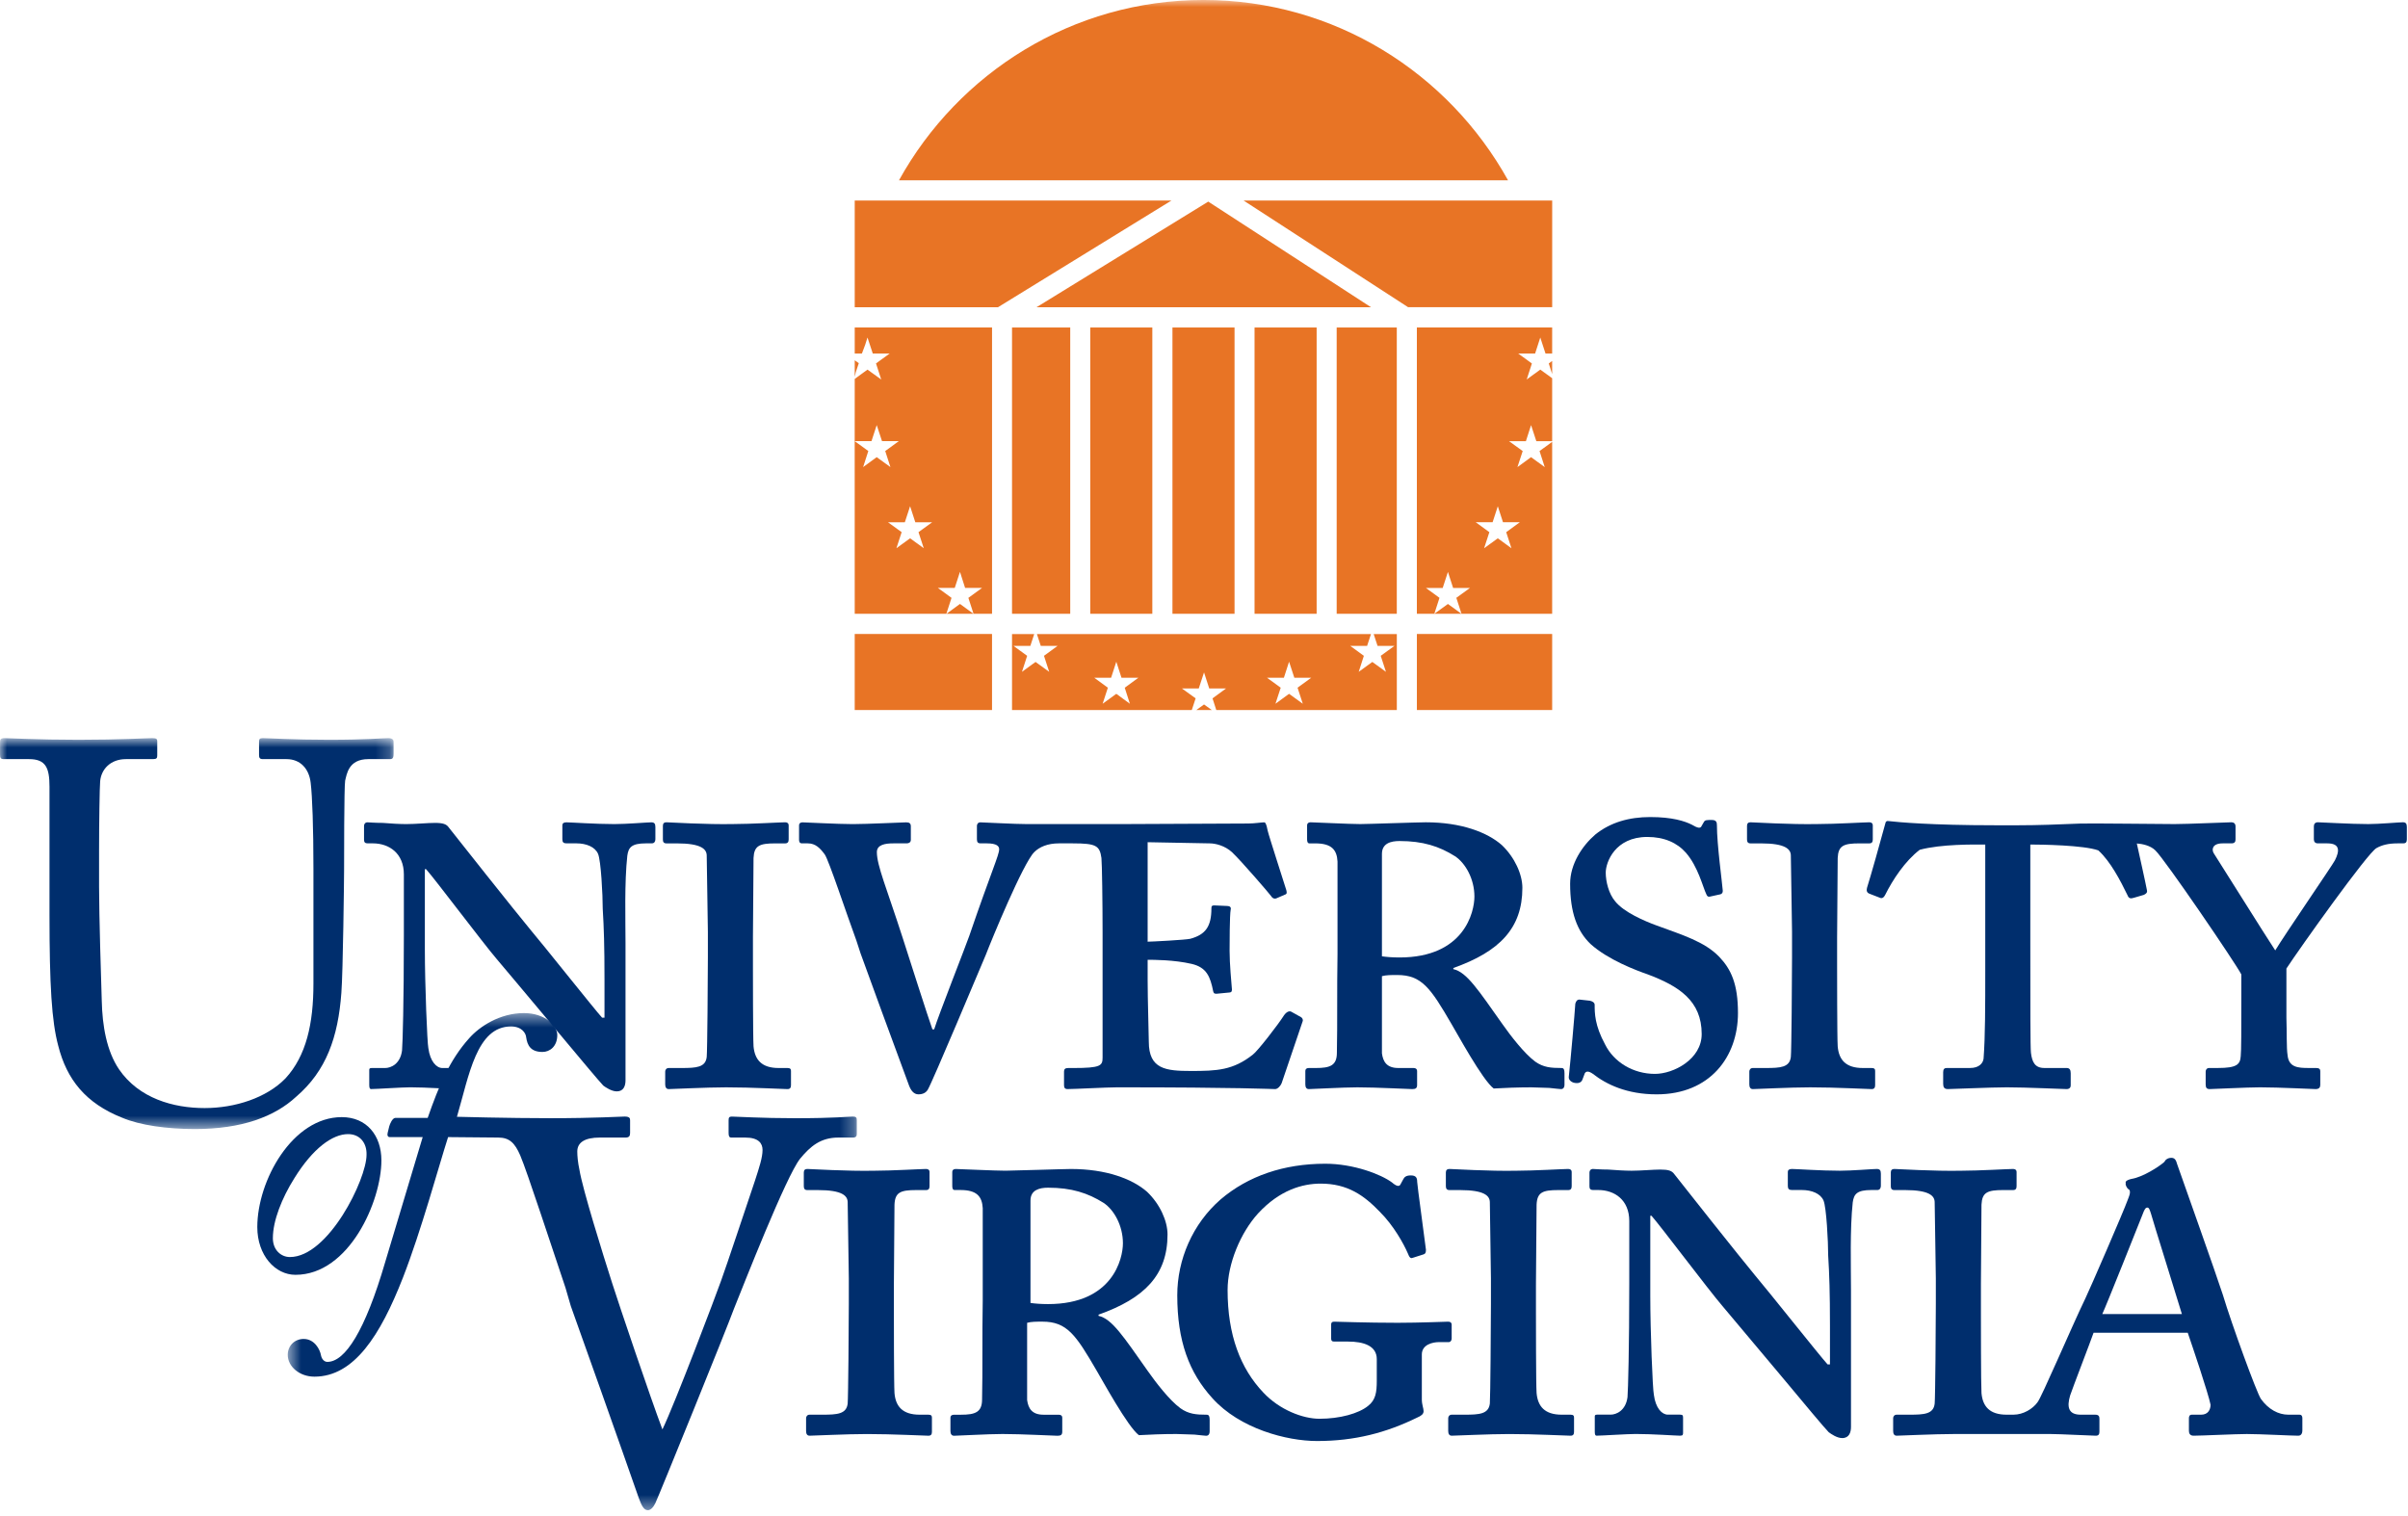
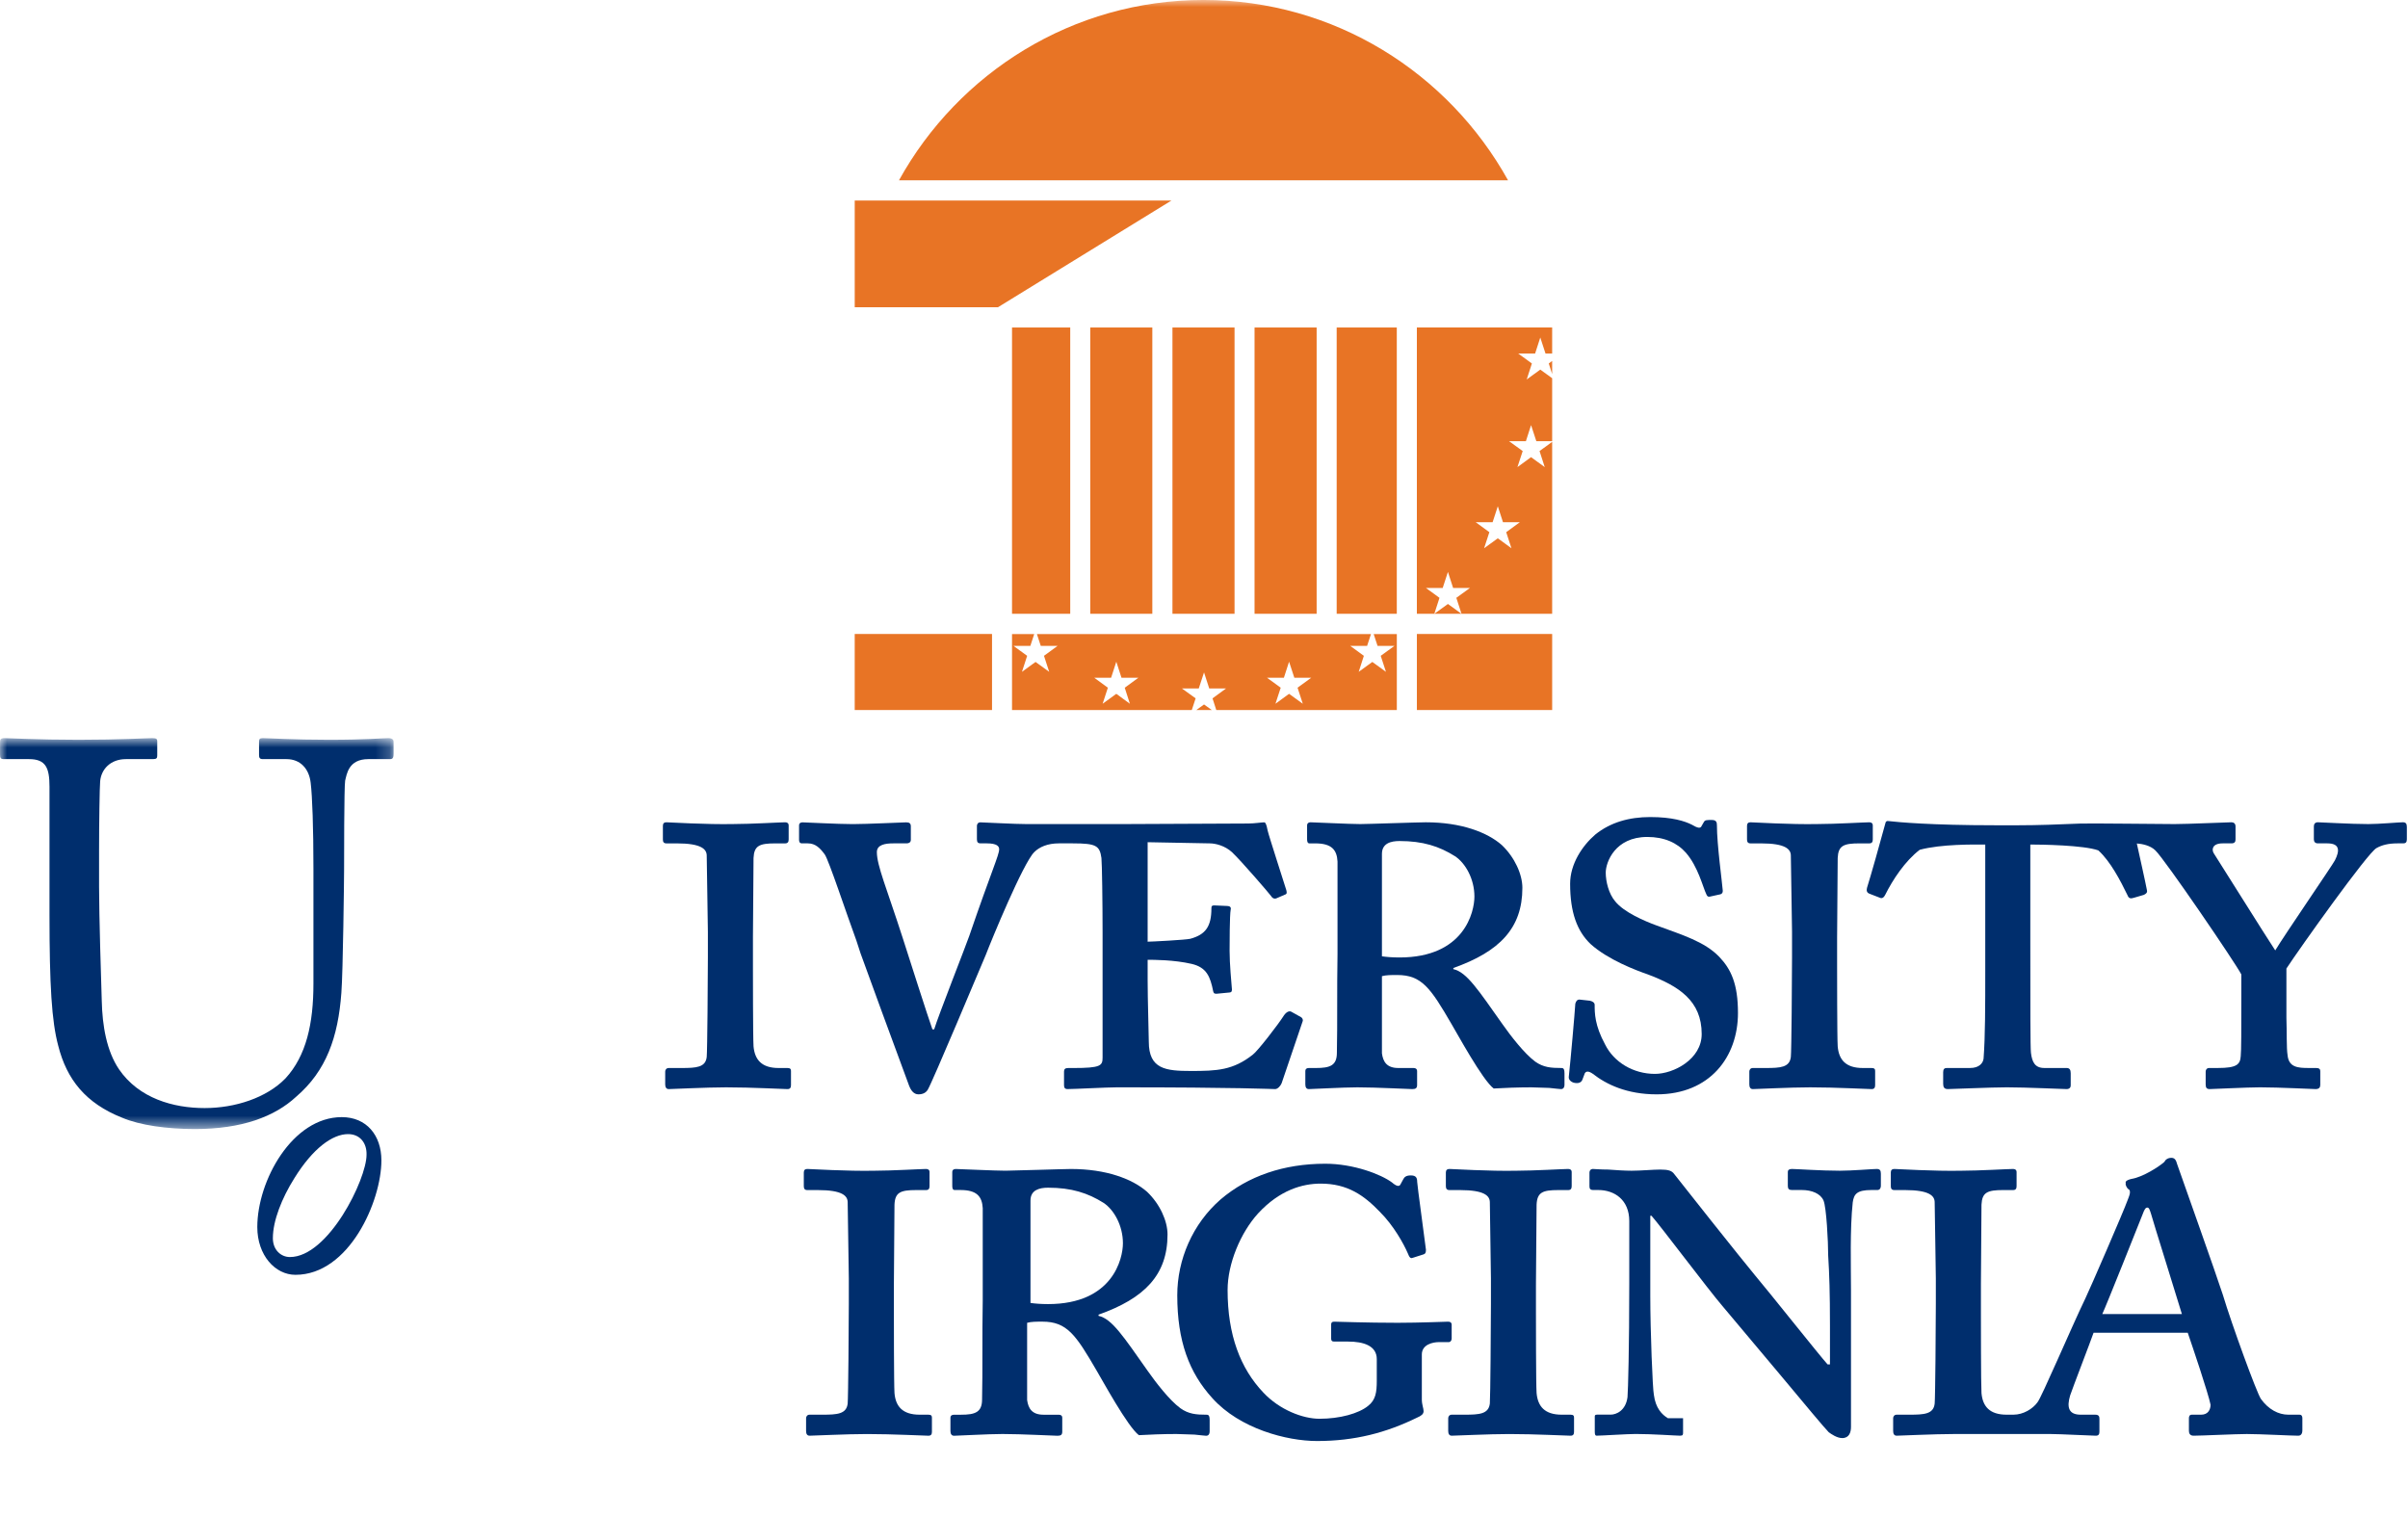
<svg xmlns="http://www.w3.org/2000/svg" xmlns:xlink="http://www.w3.org/1999/xlink" width="170" height="107" viewBox="0 0 170 107">
  <title>uva</title>
  <desc>Created with Sketch.</desc>
  <defs>
    <polygon id="path-1" points="0 0.841 27.787 0.841 27.787 28.439 0 28.439" />
    <polygon id="path-3" points="0.546 0.486 40.722 0.486 40.722 35.581 0.546 35.581" />
    <polygon id="path-5" points="0 106.622 169.921 106.622 169.921 -0.001 0 -0.001" />
  </defs>
  <g id="Page-1" stroke="none" stroke-width="1" fill="none" fill-rule="evenodd">
    <g id="home-3" transform="translate(-471, -4951)">
      <g id="Group" transform="translate(276, 4334)">
        <g id="uva" transform="translate(195, 617)">
          <g id="Group-3" transform="translate(0, 51.273)">
            <mask id="mask-2" fill="#fff">
              <use xlink:href="#path-1" />
            </mask>
            <g id="Clip-2" />
            <path d="M13.763 28.439c3.305.0 5.624-.872 7.143-2.28 2.132-1.824 2.965-4.217 3.194-7.335.116-1.481.192-8.136.192-8.669.0-.532.0-5.928.074-6.31C24.482 3.392 24.595 2.322 26.005 2.322h1.552c.192.0.229-.148.229-.377V1.107C27.787.994 27.75.841 27.407.841c-.34.0-1.558.116-4.18.116-2.546.0-4.296-.116-4.678-.116C18.322.841 18.288.92 18.288 1.107v.915c0 .187.034.3.261.3h1.676c.986.0 1.597.688 1.708 1.674C22.049 4.95 22.128 7.151 22.128 10.042v8.134c0 2.812-.503 5.095-1.979 6.692-1.331 1.365-3.54 2.09-5.704 2.09-2.206.0-4.639-.683-6.044-2.738C7.527 22.928 7.224 21.143 7.184 19.391 7.144 18.176 6.994 13.347 6.994 11.336V8.824C6.994 6.884 7.034 4.228 7.071 3.882c.074-.836.722-1.56 1.824-1.56H10.795c.269.0.306-.076.306-.264V1.07c0-.15-.037-.229-.345-.229-.416.0-2.24.116-5.205.116-2.965.0-4.829-.116-5.205-.116-.306.0-.345.079-.345.306V1.982c0 .264.04.34.269.34H2.052c1.176.0 1.442.611 1.442 1.94V13.31c0 4.979.156 7.527.614 9.238.604 2.393 1.935 4.067 4.523 5.095 1.252.53 3.152.796 5.132.796" id="Fill-1" fill="#002e6d" mask="url(#mask-2)" />
          </g>
-           <path d="M44.16 66.608C44.16 64.911 44.078 62.312 44.287 60.412 44.368 59.835 44.574 59.542 45.61 59.542H46.018C46.187 59.542 46.269 59.418 46.269 59.255V58.388C46.269 58.143 46.187 58.058 45.976 58.058 45.689 58.058 44.247 58.182 43.377 58.182 42.06 58.182 40.281 58.058 39.991 58.058 39.782 58.058 39.701 58.143 39.701 58.264V59.255C39.701 59.463 39.782 59.542 39.991 59.542H40.694C41.395 59.542 42.015 59.793 42.223 60.288 42.429 60.784 42.552 63.177 42.552 64.17 42.634 65.493 42.676 66.772 42.676 69.128v2.723H42.508C42.015 71.318 38.175 66.484 37.429 65.617 36.562 64.582 31.81 58.593 31.688 58.427 31.522 58.182 31.274 58.098 30.7 58.098 30.199 58.098 29.335 58.182 28.676 58.182 28.214 58.182 27.558 58.143 27.018 58.098 26.485 58.098 26.027 58.058 25.948 58.058 25.779 58.058 25.7 58.182 25.7 58.306V59.297C25.7 59.463 25.779 59.542 25.948 59.542H26.319c1.16.0 2.193.706 2.193 2.19V66.068C28.512 70.736 28.428 73.669 28.383 74.165 28.262 75.116 27.6 75.404 27.187 75.404H26.24C26.111 75.404 26.069 75.446 26.069 75.527v1.075C26.069 76.808 26.111 76.89 26.193 76.89 26.528 76.89 28.383 76.766 28.96 76.766c1.199.0 2.849.124 3.142.124C32.308 76.89 32.308 76.808 32.308 76.645V75.651C32.308 75.488 32.308 75.404 32.102 75.404H31.232C30.821 75.404 30.368 74.95 30.241 74.001 30.16 73.63 29.994 69.497 29.994 67.02v-5.656H30.078C30.739 62.104 34.087 66.566 35.078 67.723 35.528 68.258 37.305 70.364 39.205 72.639 40.897 74.66 42.305 76.352 42.592 76.645 42.755 76.766 43.174 77.053 43.543 77.053 44.039 77.053 44.16 76.645 44.16 76.273V66.608z" id="Fill-4" fill="#002e6d" />
          <path d="M53.156 66.194C53.156 65.904 53.198 60.988 53.198 60.577 53.24 59.707 53.612 59.544 54.727 59.544h.704C55.633 59.544 55.678 59.42 55.678 59.257V58.266C55.678 58.137 55.594 58.055 55.431 58.055 55.098 58.055 52.993 58.179 51.793 58.179 49.851 58.221 47.292 58.055 47.047 58.055 46.88 58.055 46.799 58.137 46.799 58.305V59.257C46.799 59.42 46.838 59.544 47.047 59.544H47.787C49.521 59.544 49.893 59.958 49.893 60.411 49.893 60.988 49.975 65.121 49.975 65.78v1.819C49.975 69.001 49.935 74.246 49.893 74.62 49.814 75.363 49.15 75.403 48.122 75.403H47.21C47.047 75.403 46.962 75.527 46.962 75.651V76.56C46.962 76.768 47.047 76.892 47.21 76.892 47.458 76.892 49.851 76.768 51.258 76.768c1.858.0 4.006.124 4.336.124C55.8 76.892 55.842 76.768 55.842 76.599V75.611C55.842 75.487 55.8 75.403 55.594 75.403H54.969C53.778 75.403 53.285 74.826 53.198 73.874 53.156 73.255 53.156 68.508 53.156 68.258v-2.064z" id="Fill-6" fill="#002e6d" />
          <path d="M94.426 67.351C94.381 69.871 94.426 72.306 94.381 74.33c0 .909-.496 1.073-1.484 1.073H92.399C92.233 75.403 92.154 75.484 92.154 75.611V76.562C92.154 76.768 92.233 76.892 92.399 76.892 92.689 76.892 94.795 76.768 95.828 76.768 97.19 76.768 99.423 76.892 99.713 76.892 99.958 76.892 100.045 76.808 100.045 76.599V75.611C100.045 75.484 99.958 75.403 99.794 75.403H98.719C97.894 75.403 97.644 74.952 97.562 74.37V69.913 68.919C97.852 68.837 98.224 68.837 98.637 68.837 100.372 68.837 100.991 69.747 102.478 72.306 102.852 72.928 104.668 76.273 105.453 76.85 106.152 76.808 107.145 76.768 108.097 76.768 108.511 76.768 109.003 76.808 109.375 76.808 109.786 76.85 110.118 76.892 110.203 76.892 110.369 76.892 110.45 76.768 110.45 76.599V75.774C110.45 75.527 110.408 75.403 110.245 75.403 109.502 75.403 108.964 75.363 108.384 74.952 107.601 74.37 106.652 73.133 106.07 72.306 104.375 69.913 103.55 68.629 102.604 68.424V68.342C105.864 67.185 107.477 65.535 107.477 62.683 107.477 61.734 106.94 60.535 106.028 59.665 104.997 58.756 103.142 58.055 100.659 58.055 100.124 58.055 96.532 58.181 96.031 58.181 95.29 58.181 92.734 58.055 92.525 58.055 92.359 58.055 92.278 58.142 92.278 58.266V59.257C92.278 59.42 92.317 59.544 92.441 59.544H92.855C94.012 59.544 94.381 59.997 94.426 60.825V64.789 67.351zm3.136-7.064c0-.743.622-.909 1.239-.909 1.653.0 2.81.372 3.924 1.075C103.469 60.949 104.091 62.064 104.091 63.3 104.091 64.375 103.384 67.599 98.801 67.599 98.266 67.599 97.852 67.559 97.562 67.517V60.287z" id="Fill-8" fill="#002e6d" />
          <path d="M116.957 77.263c3.758.0 5.74-2.646 5.74-5.74C122.698 69.456 122.202 68.423 121.38 67.558c-1.038-1.078-2.562-1.531-4.465-2.232C116.132 65.039 114.646 64.414 114.027 63.634 113.568 63.096 113.362 62.226 113.362 61.61c0-.743.664-2.52 2.933-2.52 1.199.0 2.109.411 2.728 1.115C119.888 61.198 120.22 62.643 120.465 63.138 120.51 63.262 120.589 63.341 120.716 63.302L121.462 63.138C121.583 63.096 121.625 63.014 121.625 62.891 121.583 62.313 121.211 59.625 121.211 58.265 121.211 58.054 121.172 57.891 120.84 57.891 120.51 57.891 120.384 57.891 120.302 58.015L120.136 58.304C120.057 58.51 119.851 58.471 119.432 58.22 118.939 57.975 118.072 57.685 116.501 57.685 115.02 57.685 113.697 58.054 112.619 58.924 111.712 59.707 110.848 60.99 110.848 62.395c0 2.019.49 3.345 1.442 4.254C113.526 67.764 115.51 68.51 116.338 68.797 118.526 69.622 120.136 70.653 120.136 73.006c0 1.779-1.982 2.812-3.302 2.812-1.529.0-2.894-.825-3.513-2.069C112.58 72.389 112.58 71.522 112.58 70.945 112.58 70.776 112.416 70.695 112.25 70.653L111.507 70.571C111.338 70.571 111.262 70.695 111.214 70.861 111.175 71.522 110.885 74.825 110.758 75.982 110.721 76.19 110.848 76.353 111.093 76.438 111.422 76.517 111.631 76.438 111.712 76.23L111.836 75.903C111.918 75.565 112.166 75.613 112.458 75.818 113.404 76.559 114.851 77.263 116.957 77.263" id="Fill-10" fill="#002e6d" />
          <path d="M129.696 66.194C129.696 65.904 129.738 60.988 129.738 60.577 129.777 59.707 130.151 59.544 131.264 59.544H131.967C132.173 59.544 132.215 59.42 132.215 59.257V58.266C132.215 58.137 132.133 58.055 131.967 58.055 131.635 58.055 129.532 58.179 128.333 58.179 126.388 58.221 123.831 58.055 123.581 58.055 123.417 58.055 123.336 58.137 123.336 58.305V59.257C123.336 59.42 123.378 59.544 123.581 59.544H124.324C126.061 59.544 126.43 59.958 126.43 60.411 126.43 60.988 126.514 65.121 126.514 65.78v1.819C126.514 69.001 126.475 74.246 126.43 74.62 126.346 75.363 125.687 75.403 124.659 75.403H123.747C123.581 75.403 123.499 75.527 123.499 75.651V76.56C123.499 76.768 123.581 76.892 123.747 76.892 123.995 76.892 126.388 76.768 127.793 76.768 129.653 76.768 131.804 76.892 132.133 76.892 132.339 76.892 132.381 76.768 132.381 76.599V75.611C132.381 75.487 132.339 75.403 132.133 75.403h-.625C130.312 75.403 129.819 74.826 129.738 73.874 129.696 73.255 129.696 68.508 129.696 68.258v-2.064z" id="Fill-12" fill="#002e6d" />
          <path d="M20.859 90.004c3.79.0 6.067-5.2 6.067-8.076.0-1.776-1.049-3.057-2.799-3.057-3.476.0-5.962 4.47-5.962 7.765.0 1.985 1.255 3.368 2.694 3.368M20.466 88.749C19.842 88.749 19.264 88.253 19.264 87.418c0-1.228.63-2.823 1.518-4.236C22.09 81.069 23.476 80.07 24.573 80.07 25.434 80.07 25.906 80.723 25.877 81.535c0 1.724-2.691 7.214-5.411 7.214" id="Fill-14" fill="#002e6d" />
          <path d="M63.107 90.668C63.107 90.38 63.149 85.462 63.149 85.054 63.186 84.184 63.563 84.021 64.68 84.021H65.376C65.582 84.021 65.624 83.897 65.624 83.728V82.737C65.624 82.613 65.545 82.531 65.376 82.531 65.046 82.531 62.943 82.655 61.744 82.655 59.802 82.697 57.242 82.531 56.992 82.531 56.828 82.531 56.747 82.613 56.747 82.779v.949C56.747 83.897 56.789 84.021 56.992 84.021H57.738c1.734.0 2.106.409 2.106.867C59.844 85.462 59.925 89.592 59.925 90.254v1.819C59.925 93.475 59.883 98.725 59.844 99.094 59.759 99.837 59.1 99.879 58.065 99.879H57.158C56.992 99.879 56.908 100.003 56.908 100.127V101.036C56.908 101.245 56.992 101.363 57.158 101.363 57.408 101.363 59.802 101.245 61.204 101.245c1.858.0 4.009.119 4.341.119C65.75 101.363 65.792 101.245 65.792 101.076V100.085C65.792 99.961 65.75 99.879 65.545 99.879H64.923C63.723 99.879 63.228 99.297 63.149 98.351 63.107 97.734 63.107 92.979 63.107 92.734V90.668z" id="Fill-16" fill="#002e6d" />
          <path d="M69.379 91.823C69.332 94.346 69.379 96.781 69.332 98.805 69.332 99.712 68.839 99.881 67.845 99.881H67.352C67.186 99.881 67.099 99.96 67.099 100.084V101.035C67.099 101.243 67.186 101.367 67.352 101.367 67.639 101.367 69.748 101.243 70.779 101.243c1.363.0 3.592.124 3.882.124C74.911 101.367 74.993 101.285 74.993 101.077V100.084C74.993 99.96 74.911 99.881 74.743 99.881H73.672C72.842 99.881 72.597 99.425 72.513 98.847V94.385 93.392C72.805 93.31 73.172 93.31 73.588 93.31 75.322 93.31 75.942 94.222 77.428 96.781 77.8 97.401 79.619 100.745 80.404 101.325 81.102 101.285 82.093 101.243 83.045 101.243 83.459 101.243 83.952 101.285 84.328 101.285 84.74 101.325 85.066 101.367 85.151 101.367 85.317 101.367 85.399 101.243 85.399 101.077V100.252C85.399 100.005 85.356 99.881 85.193 99.881 84.452 99.881 83.912 99.836 83.337 99.425 82.549 98.847 81.601 97.606 81.021 96.781 79.329 94.385 78.504 93.104 77.555 92.901V92.817C80.815 91.66 82.425 90.007 82.425 87.156 82.425 86.204 81.89 85.008 80.981 84.143 79.948 83.234 78.092 82.533 75.61 82.533 75.075 82.533 71.48 82.654 70.984 82.654 70.241 82.654 67.679 82.533 67.473 82.533 67.31 82.533 67.228 82.614 67.228 82.738V83.729C67.228 83.893 67.265 84.017 67.392 84.017H67.805C68.963 84.017 69.332 84.473 69.379 85.298v3.967 2.559zm3.371-7.061C72.75 84.017 73.375 83.853 73.989 83.853 75.644 83.853 76.798 84.225 77.913 84.926 78.659 85.424 79.276 86.542 79.276 87.778c0 1.073-.704 4.293-5.287 4.293C73.456 92.071 73.04 92.032 72.75 91.99V84.763z" id="Fill-18" fill="#002e6d" />
          <path d="M100.379 95.626C100.379 94.92 101.164 94.756 101.576 94.756H102.279C102.403 94.756 102.485 94.635 102.485 94.509V93.52C102.485 93.391 102.403 93.312 102.24 93.312 102.074 93.312 100.216 93.391 98.684 93.391 96.457 93.391 94.433 93.312 94.185 93.312 94.022 93.312 93.977 93.391 93.977 93.52V94.509C93.977 94.635 94.022 94.717 94.185 94.717H95.176c1.075.0 2.022.287 2.022 1.239V97.482C97.198 98.312 97.116 98.844 96.581 99.261 95.92 99.796 94.599 100.167 93.149 100.167 91.992 100.167 90.34 99.548 89.185 98.312 87.575 96.617 86.666 94.261 86.666 91.08 86.666 89.224 87.575 87.037 88.816 85.671 90.34 84.016 91.953 83.565 93.236 83.565 95.131 83.565 96.291 84.39 97.403 85.545 98.4 86.536 99.098 87.819 99.385 88.478 99.509 88.81 99.596 88.853 99.718 88.81L100.503 88.56C100.629 88.52 100.669 88.436 100.669 88.233 100.582 87.487 100.05 83.647 100.05 83.442 100.05 83.152 99.968 82.986 99.596 82.986 99.264 82.986 99.14 83.107 99.059 83.273L98.856 83.647C98.771 83.771 98.603 83.771 98.273 83.484 97.488 82.901 95.545 82.161 93.563 82.161 90.632 82.161 88.113 83.028 86.173 84.68 84.186 86.412 83.113 88.934 83.113 91.451 83.113 94.675 83.94 96.904 85.596 98.72 87.533 100.871 90.838 101.738 92.983 101.738 95.63 101.738 97.859 101.158 100.05 100.083 100.337 99.962 100.503 99.835 100.503 99.63S100.379 99.176 100.379 98.802V95.626z" id="Fill-20" fill="#002e6d" />
          <path d="M108.435 90.668C108.435 90.38 108.48 85.462 108.48 85.054 108.52 84.184 108.896 84.021 110.009 84.021H110.71C110.915 84.021 110.958 83.897 110.958 83.728V82.737C110.958 82.613 110.876 82.531 110.71 82.531 110.38 82.531 108.272 82.655 107.075 82.655 105.135 82.697 102.574 82.531 102.328 82.531 102.162 82.531 102.075 82.613 102.075 82.779v.949C102.075 83.897 102.12 84.021 102.328 84.021H103.069C104.803 84.021 105.18 84.429 105.18 84.888 105.18 85.462 105.257 89.592 105.257 90.254v1.819C105.257 93.475 105.217 98.725 105.18 99.094 105.091 99.837 104.432 99.879 103.401 99.879H102.489C102.328 99.879 102.241 100.003 102.241 100.127V101.036C102.241 101.245 102.328 101.363 102.489 101.363 102.74 101.363 105.135 101.245 106.54 101.245 108.396 101.245 110.549 101.363 110.876 101.363 111.084 101.363 111.124 101.245 111.124 101.076V100.085C111.124 99.961 111.084 99.879 110.876 99.879H110.254C109.057 99.879 108.564 99.297 108.48 98.351 108.435 97.734 108.435 92.979 108.435 92.734V90.668z" id="Fill-22" fill="#002e6d" />
-           <path d="M130.676 91.081C130.676 89.389 130.595 86.787 130.8 84.884 130.884 84.307 131.087 84.017 132.123 84.017H132.537C132.7 84.017 132.785 83.893 132.785 83.727V82.86C132.785 82.615 132.7 82.531 132.49 82.531 132.202 82.531 130.758 82.655 129.888 82.655 128.57 82.655 126.794 82.531 126.504 82.531 126.298 82.531 126.217 82.615 126.217 82.736V83.727C126.217 83.935 126.298 84.017 126.504 84.017H127.208C127.909 84.017 128.528 84.268 128.739 84.763 128.942 85.259 129.066 87.652 129.066 88.643 129.148 89.966 129.192 91.244 129.192 93.6v2.728H129.024C128.528 95.791 124.688 90.959 123.942 90.09 123.075 89.059 118.326 83.068 118.207 82.902 118.036 82.655 117.79 82.573 117.211 82.573 116.715 82.573 115.848 82.655 115.189 82.655 114.733 82.655 114.069 82.615 113.537 82.573 112.996 82.573 112.54 82.531 112.461 82.531 112.293 82.531 112.213 82.655 112.213 82.778V83.772C112.213 83.935 112.293 84.017 112.461 84.017H112.833C113.993 84.017 115.023 84.721 115.023 86.207V90.543C115.023 95.208 114.939 98.144 114.899 98.64 114.775 99.589 114.114 99.876 113.703 99.876H112.748C112.625 99.876 112.588 99.921 112.588 100v1.075C112.588 101.281 112.625 101.362 112.709 101.362c.332.0 2.19-.121 2.767-.121 1.197.0 2.849.121 3.139.121C118.821 101.362 118.821 101.281 118.821 101.117V100.126C118.821 99.96 118.821 99.876 118.615 99.876H117.748C117.335 99.876 116.881 99.425 116.76 98.474 116.673 98.102 116.507 93.972 116.507 91.495V85.836H116.594C117.25 86.579 120.6 91.041 121.591 92.196c.453.538 2.227 2.644 4.13 4.918C127.411 99.138 128.815 100.83 129.105 101.117 129.274 101.241 129.683 101.531 130.057 101.531 130.552 101.531 130.676 101.117 130.676 100.746V91.081z" id="Fill-24" fill="#002e6d" />
+           <path d="M130.676 91.081C130.676 89.389 130.595 86.787 130.8 84.884 130.884 84.307 131.087 84.017 132.123 84.017H132.537C132.7 84.017 132.785 83.893 132.785 83.727V82.86C132.785 82.615 132.7 82.531 132.49 82.531 132.202 82.531 130.758 82.655 129.888 82.655 128.57 82.655 126.794 82.531 126.504 82.531 126.298 82.531 126.217 82.615 126.217 82.736V83.727C126.217 83.935 126.298 84.017 126.504 84.017H127.208C127.909 84.017 128.528 84.268 128.739 84.763 128.942 85.259 129.066 87.652 129.066 88.643 129.148 89.966 129.192 91.244 129.192 93.6v2.728H129.024C128.528 95.791 124.688 90.959 123.942 90.09 123.075 89.059 118.326 83.068 118.207 82.902 118.036 82.655 117.79 82.573 117.211 82.573 116.715 82.573 115.848 82.655 115.189 82.655 114.733 82.655 114.069 82.615 113.537 82.573 112.996 82.573 112.54 82.531 112.461 82.531 112.293 82.531 112.213 82.655 112.213 82.778V83.772C112.213 83.935 112.293 84.017 112.461 84.017H112.833C113.993 84.017 115.023 84.721 115.023 86.207V90.543C115.023 95.208 114.939 98.144 114.899 98.64 114.775 99.589 114.114 99.876 113.703 99.876H112.748C112.625 99.876 112.588 99.921 112.588 100v1.075C112.588 101.281 112.625 101.362 112.709 101.362c.332.0 2.19-.121 2.767-.121 1.197.0 2.849.121 3.139.121C118.821 101.362 118.821 101.281 118.821 101.117V100.126H117.748C117.335 99.876 116.881 99.425 116.76 98.474 116.673 98.102 116.507 93.972 116.507 91.495V85.836H116.594C117.25 86.579 120.6 91.041 121.591 92.196c.453.538 2.227 2.644 4.13 4.918C127.411 99.138 128.815 100.83 129.105 101.117 129.274 101.241 129.683 101.531 130.057 101.531 130.552 101.531 130.676 101.117 130.676 100.746V91.081z" id="Fill-24" fill="#002e6d" />
          <g id="Group-28" transform="translate(19.767, 71.04)">
            <mask id="mask-4" fill="#fff">
              <use xlink:href="#path-3" />
            </mask>
            <g id="Clip-27" />
-             <path d="M10.074 9.241H7.744c-.129.0-.192-.129-.14-.311L7.713 8.482C7.763 8.303 7.939 7.884 8.15 7.884H10.427c.785-2.248 1.542-4.08 2.926-5.619C14.088 1.429 15.525.486 17.22.486c1.521.0 2.356.915 2.356 1.544.0.809-.524 1.199-1.046 1.199-.836.0-1.07-.469-1.152-1.044C17.357 1.925 17.09 1.429 16.308 1.429c-2.433.0-2.957 3.453-3.816 6.378.0.0 3.629.1 6.597.1 3.192.0 4.905-.116 5.242-.116.345.0.385.116.385.264v.878c0 .192-.04.34-.308.34H22.583c-1.06.0-1.595.343-1.595.988C20.989 10.567 21.025 11.02 21.141 11.553c.224 1.371 1.634 5.893 2.317 8.023.459 1.444 2.665 7.983 3.54 10.303C27.868 28.092 30.833 20.261 31.138 19.386 31.518 18.358 32.965 13.988 33.532 12.317 33.84 11.366 34.067 10.683 34.067 10.148 34.067 9.692 33.798 9.273 32.849 9.273H31.861C31.708 9.273 31.671 9.16 31.671 8.933V8.055C31.671 7.868 31.708 7.792 31.898 7.792c.345.0 2.093.116 4.486.116 2.775.0 3.727-.116 4.067-.116C40.68 7.792 40.722 7.868 40.722 8.055V9.009C40.722 9.16 40.68 9.273 40.45 9.273H39.425c-1.255.0-1.974.611-2.699 1.484C35.738 11.975 32.694 19.766 32.048 21.363 31.597 22.62 26.692 34.707 26.5 35.084 26.352 35.39 26.16 35.582 25.97 35.582 25.664 35.582 25.509 35.2 25.324 34.707c-1.218-3.5-4.299-12.169-4.792-13.534l-.377-1.294C19.241 17.183 17.449 11.666 16.959 10.53 16.579 9.655 16.2 9.273 15.401 9.273L11.867 9.241C11.187 11.36 9.979 15.831 8.675 19.175c-1.595 4.077-3.45 6.979-6.244 6.979-1.046.0-1.884-.704-1.884-1.542.0-.604.448-1.12 1.125-1.12.759.0 1.152.73 1.226 1.173C2.953 24.926 3.132 25.111 3.343 25.111c1.257.0 2.667-2.196 4.08-7.032l2.651-8.837z" id="Fill-26" fill="#002e6d" mask="url(#mask-4)" />
          </g>
          <path d="M133.175 57.993C133.231 57.959 133.212 57.959 133.339 57.97 133.982 58.044 136.322 58.265 140.861 58.265h1.653C143.863 58.265 145.318 58.21 146.891 58.144 147.682 58.12 152.532 58.181 153.523 58.181 154.432 58.181 157.242 58.054 157.531 58.054 157.695 58.054 157.824 58.141 157.824 58.347v.909C157.824 59.419 157.779 59.543 157.531 59.543H156.912C156.169 59.543 156.127 59.997 156.29 60.247 156.538 60.616 159.967 66.111 160.628 67.1 161.245 66.066 164.674 61.072 164.84 60.742 165.175 60.081 165.212 59.543 164.305 59.543H163.641C163.435 59.543 163.354 59.419 163.354 59.256v-.909C163.354 58.181 163.435 58.054 163.641 58.054 163.891 58.054 165.958 58.181 167.196 58.181 167.94 58.181 169.384 58.054 169.632 58.054 169.837 58.054 169.919 58.141 169.919 58.386V59.256C169.919 59.462 169.837 59.543 169.674 59.543H169.258C168.599 59.543 168.148 59.667 167.776 59.875 167.154 60.205 162.363 66.936 161.416 68.381v3.471C161.453 72.885 161.416 74 161.498 74.493 161.58 75.362 162.239 75.402 162.985 75.402H163.52C163.725 75.402 163.807 75.486 163.807 75.613V76.601C163.807 76.767 163.725 76.891 163.478 76.891 163.23 76.891 160.916 76.767 159.556 76.767 158.644 76.767 156.251 76.891 156.005 76.891 155.797 76.891 155.716 76.809 155.716 76.562V75.652C155.716 75.526 155.797 75.402 155.963 75.402H156.58C157.9 75.402 158.151 75.157 158.19 74.577 158.233 74.205 158.233 72.719 158.233 70.284V68.797C157.861 68.051 152.824 60.658 152.163 60.039 151.815 59.691 151.227 59.575 150.855 59.551 151.1 60.671 151.433 62.137 151.57 62.851 151.607 63.014 151.522 63.096 151.354 63.178L150.655 63.383C150.407 63.465 150.283 63.426 150.204 63.217 149.704 62.187 149.002 60.824 148.138 60.039 147.105 59.667 144.084 59.625 143.336 59.625V66.565C143.336 70.898 143.336 74 143.381 74.329 143.462 74.993 143.668 75.402 144.329 75.402h1.571C146.106 75.402 146.188 75.526 146.188 75.776V76.643C146.188 76.767 146.106 76.891 145.9 76.891 145.613 76.891 143.051 76.767 141.686 76.767 140.531 76.767 137.843 76.891 137.514 76.891 137.269 76.891 137.184 76.767 137.184 76.52V75.695C137.184 75.486 137.269 75.402 137.432 75.402h1.653C139.709 75.402 139.994 75.075 140.036 74.743 140.155 73.172 140.155 70.985 140.155 68.504V59.625C139.374 59.625 137.052 59.585 135.529 59.997 134.496 60.785 133.626 62.105 133.091 63.178 133.009 63.341 132.883 63.465 132.717 63.383L131.976 63.096C131.768 63.014 131.768 62.851 131.807 62.682 132.047 61.931 132.764 59.385 133.102 58.133 133.12 58.07 133.123 58.03 133.175 57.993" id="Fill-29" fill="#002e6d" />
          <path d="M148.418 92.773h5.619C153.871 92.196 151.929 85.999 151.85 85.67 151.768 85.422 151.72 85.256 151.599 85.256 151.475 85.256 151.394 85.38 151.272 85.712 151.143 86.042 148.626 92.362 148.418 92.773M139.849 90.667V92.734c0 .245.0 5.0.04 5.617C139.971 99.299 140.469 99.879 141.665 99.879H142.14C142.846 99.879 143.508 99.465 143.837 99.012 144.124 98.682 146.23 93.725 147.227 91.661 147.511 91.081 149.947 85.464 150.194 84.761 150.279 84.513 150.524 84.06 150.234 83.938 150.152 83.857 150.028 83.648 150.076 83.525 150.028 83.438 150.113 83.316 150.484 83.232 151.272 83.108 152.427 82.368 152.796 82.035 152.877 81.872 153.046 81.745 153.294 81.745 153.539 81.745 153.626 81.909 153.705 82.199 154.285 83.857 156.388 89.758 156.928 91.413 157.545 93.474 159.324 98.35 159.614 98.764 160.147 99.507 160.853 99.879 161.551 99.879H162.334C162.503 99.879 162.542 100.003 162.542 100.127V100.994C162.542 101.118 162.503 101.363 162.255 101.363 161.76 101.363 159.572 101.244 158.623 101.244 157.835 101.244 155.397 101.363 154.862 101.363 154.575 101.363 154.533 101.16 154.533 100.994V100.127C154.533 100.003 154.575 99.879 154.741 99.879H155.397C155.895 99.879 156.061 99.507 156.061 99.175 155.895 98.35 154.778 95.048 154.451 94.096h-6.65C147.635 94.589 146.312 98.021 146.149 98.516 145.901 99.341 146.025 99.879 146.892 99.879H147.922C148.17 99.879 148.215 100.003 148.215 100.166V101.075C148.215 101.244 148.17 101.363 147.962 101.363 147.635 101.363 145.448 101.244 144.783 101.244H137.946C136.544 101.244 134.148 101.363 133.903 101.363 133.737 101.363 133.653 101.244 133.653 101.036V100.127C133.653 100.003 133.737 99.879 133.903 99.879H134.807C135.843 99.879 136.505 99.839 136.584 99.093 136.626 98.724 136.666 93.474 136.666 92.072V90.253C136.666 89.592 136.584 85.464 136.584 84.887 136.584 84.429 136.21 84.02 134.478 84.02H133.737C133.529 84.02 133.487 83.896 133.487 83.728v-.949C133.487 82.615 133.569 82.531 133.737 82.531 133.98 82.531 136.544 82.697 138.484 82.655 139.683 82.655 141.787 82.531 142.121 82.531 142.285 82.531 142.366 82.615 142.366 82.736V83.728C142.366 83.896 142.324 84.02 142.121 84.02H141.415C140.305 84.02 139.931 84.183 139.889 85.053 139.889 85.464 139.849 90.38 139.849 90.667" id="Fill-31" fill="#002e6d" />
          <path d="M64.303 58.346v.949C64.303 59.461 64.177 59.543 64.011 59.543H63.062c-.538.0-1.157.082-1.157.619.0.951.698 2.564 1.816 6.033C64.05 67.223 65.582 72.015 65.827 72.676H65.951C66.204 71.809 68.22 66.691 68.431 66.069 69.999 61.485 70.539 60.37 70.539 59.956 70.539 59.748 70.376 59.543 69.67 59.543H69.214C69.048 59.543 68.969 59.461 68.969 59.255V58.304C68.969 58.183 69.048 58.059 69.214 58.059 69.467 58.059 71.612 58.183 72.561 58.183h6.312L88.127 58.141C88.541 58.141 89.073 58.059 89.242 58.059 89.324 58.059 89.403 58.141 89.492 58.633 89.574 59.008 90.729 62.561 90.813 62.85 90.852 63.014 90.852 63.096 90.771 63.138L90.107 63.425C90.025 63.465 89.859 63.465 89.735 63.262 89.656 63.138 87.671 60.824 86.973 60.162 86.472 59.706 85.813 59.543 85.399 59.543L81.021 59.461v7.024C81.269 66.485 83.705 66.359 84.034 66.279 85.112 65.984 85.523 65.412 85.523 64.129c0-.166.042-.206.208-.206L86.641 63.963C86.807 63.963 86.931 64.047 86.886 64.21 86.807 64.582 86.807 66.772 86.807 67.141 86.807 68.051 86.931 69.334 86.973 69.869 86.973 70.038 86.886 70.075 86.762 70.075L85.897 70.159C85.774 70.159 85.689 70.159 85.65 69.993 85.444 68.96 85.194 68.301 84.124 68.051 82.88 67.763 81.435 67.763 81.021 67.763V69.168C81.021 70.612 81.103 73.008 81.103 73.546 81.103 75.486 82.302 75.612 84.081 75.612 85.897 75.612 87.054 75.568 88.454 74.453 88.786 74.208 90.23 72.347 90.647 71.685 90.852 71.398 91.055 71.356 91.182 71.44L91.843 71.809C91.925 71.851 92.01 71.975 91.967 72.099l-1.487 4.38C90.397 76.685 90.191 76.891 90.025 76.891 89.735 76.891 87.545 76.767 78.873 76.767 78.133 76.767 75.861 76.891 75.363 76.891 75.157 76.891 75.118 76.767 75.118 76.601V75.652C75.118 75.486 75.199 75.404 75.405 75.404H75.779C77.719 75.404 77.84 75.238 77.84 74.661v-6.236-2.562C77.84 63.673 77.801 60.99 77.759 60.576 77.637 59.706 77.387 59.543 75.74 59.543h-.332H75.323 74.751C73.966 59.543 73.383 59.793 73.014 60.162 72.229 60.948 69.999 66.359 69.588 67.431 69.214 68.301 65.827 76.395 65.5 76.933 65.374 77.138 65.168 77.262 64.836 77.262 64.506 77.262 64.303 76.972 64.177 76.643 63.268 74.208 61.08 68.219 60.753 67.307L60.458 66.403C59.757 64.5 58.518 60.745 58.228 60.328 57.896 59.875 57.567 59.543 57.032 59.543H56.618c-.166.0-.206-.124-.206-.248V58.264C56.412 58.141 56.494 58.059 56.66 58.059 56.868 58.059 59.14 58.183 60.21 58.183 61.204 58.183 63.721 58.059 63.971 58.059 64.217 58.059 64.303 58.141 64.303 58.346" id="Fill-33" fill="#002e6d" />
          <mask id="mask-6" fill="#fff">
            <use xlink:href="#path-5" />
          </mask>
          <g id="Clip-36" />
          <polygon id="Fill-35" fill="#e87425" mask="url(#mask-6)" points="94.367 43.334 98.611 43.334 98.611 23.122 94.367 23.122" />
          <polygon id="Fill-37" fill="#e87425" mask="url(#mask-6)" points="71.447 43.334 75.556 43.334 75.556 23.122 71.447 23.122" />
          <polygon id="Fill-38" fill="#e87425" mask="url(#mask-6)" points="76.969 43.334 81.352 43.334 81.352 23.122 76.969 23.122" />
          <polygon id="Fill-39" fill="#e87425" mask="url(#mask-6)" points="82.773 43.334 87.156 43.334 87.156 23.122 82.773 23.122" />
          <polygon id="Fill-40" fill="#e87425" mask="url(#mask-6)" points="88.569 43.334 92.952 43.334 92.952 23.122 88.569 23.122" />
-           <polygon id="Fill-41" fill="#e87425" mask="url(#mask-6)" points="96.789 21.69 73.178 21.69 85.3 14.234" />
          <polygon id="Fill-42" fill="#e87425" mask="url(#mask-6)" points="70.457 21.69 60.342 21.69 60.342 14.157 82.703 14.157" />
-           <polygon id="Fill-43" fill="#e87425" mask="url(#mask-6)" points="87.795 14.158 109.581 14.158 109.581 21.688 99.408 21.688" />
          <path d="M106.464 12.729H63.466C67.669 5.133 75.724-.001 84.962-.001S102.249 5.133 106.464 12.729" id="Fill-44" fill="#e87425" mask="url(#mask-6)" />
-           <path d="M63.655 37.571 63.286 38.704 64.251 38.006 65.215 38.704 64.844 37.571 65.806 36.875H64.62L64.251 35.739 63.879 36.875H62.693L63.655 37.571zm-3.316-6.426.962.698L60.935 32.977 61.894 32.276 62.862 32.977 62.495 31.844 63.455 31.145H62.268L61.894 30.012 61.525 31.145H60.339zm9.697 12.19H68.731L68.365 42.21 69.329 41.509H68.135L67.772 40.375 67.403 41.509H66.214L67.176 42.21 66.81 43.335H60.342L60.339 31.145 60.342 26.752 61.243 26.095 62.213 26.794 61.844 25.658 62.806 24.962H61.617L61.243 23.829 61.08 24.343 60.848 24.962H60.342V23.122h9.694V43.335zm-1.31.0H66.818L67.772 42.639 68.726 43.335zM60.342 26.609V25.436L60.629 25.642 60.418 26.272 60.342 26.609z" id="Fill-45" fill="#e87425" mask="url(#mask-6)" />
          <polygon id="Fill-46" fill="#e87425" mask="url(#mask-6)" points="60.341 50.129 70.035 50.129 70.035 44.76 60.341 44.76" />
          <polygon id="Fill-47" fill="#e87425" mask="url(#mask-6)" points="100.029 50.129 109.58 50.129 109.58 44.76 100.029 44.76" />
          <path d="M91.605 48.553 92.567 47.851H91.378L91.006 46.718 90.64 47.851H89.451L90.416 48.553 90.044 49.686 91.006 48.985 91.974 49.686 91.605 48.553zM84.409 49.304 84.138 50.129H71.447V44.765h1.566L72.741 45.601H71.55L72.515 46.302 72.148 47.432 73.108 46.734 74.072 47.432 73.703 46.302 74.663 45.601H73.477L73.203 44.765H96.789L96.515 45.601H95.324L96.286 46.302 95.922 47.432 96.884 46.734 97.846 47.432 97.477 46.302 98.444 45.601H97.253L96.979 44.765H98.613v5.364H85.867L85.601 49.304 86.56 48.605H85.369L85.002 47.472 84.631 48.605H83.439L84.409 49.304zM78.213 48.553 77.844 49.686 78.809 48.985 79.768 49.686 79.404 48.553 80.366 47.851H79.175L78.809 46.718 78.442 47.851H77.254L78.213 48.553zm7.338 1.576H84.459L85.002 49.736 85.551 50.129z" id="Fill-48" fill="#e87425" mask="url(#mask-6)" />
          <path d="M106.335 37.572 107.297 36.871h-1.189L105.742 35.743 105.375 36.871h-1.191L105.146 37.572 104.775 38.706 105.742 38.005 106.704 38.706 106.335 37.572zm-3.155 5.762L102.814 42.208 103.776 41.51h-1.189L102.221 40.377 101.852 41.51h-1.186L101.625 42.208 101.261 43.334 102.221 42.641 103.175 43.334H103.18zm6.399.0H103.18 101.269 100.028V23.121H109.579v1.84H109.11L108.741 23.83 108.375 24.961H107.184L108.148 25.662 107.782 26.793 108.741 26.094 109.579 26.703v4.444h-1.118L108.09 30.013 107.726 31.147H106.533L107.5 31.845 107.128 32.978 108.09 32.277 109.055 32.978 108.689 31.845 109.579 31.197V43.334zm0-17.849V26.41L109.34 25.662 109.579 25.485z" id="Fill-49" fill="#e87425" mask="url(#mask-6)" />
        </g>
      </g>
    </g>
  </g>
</svg>